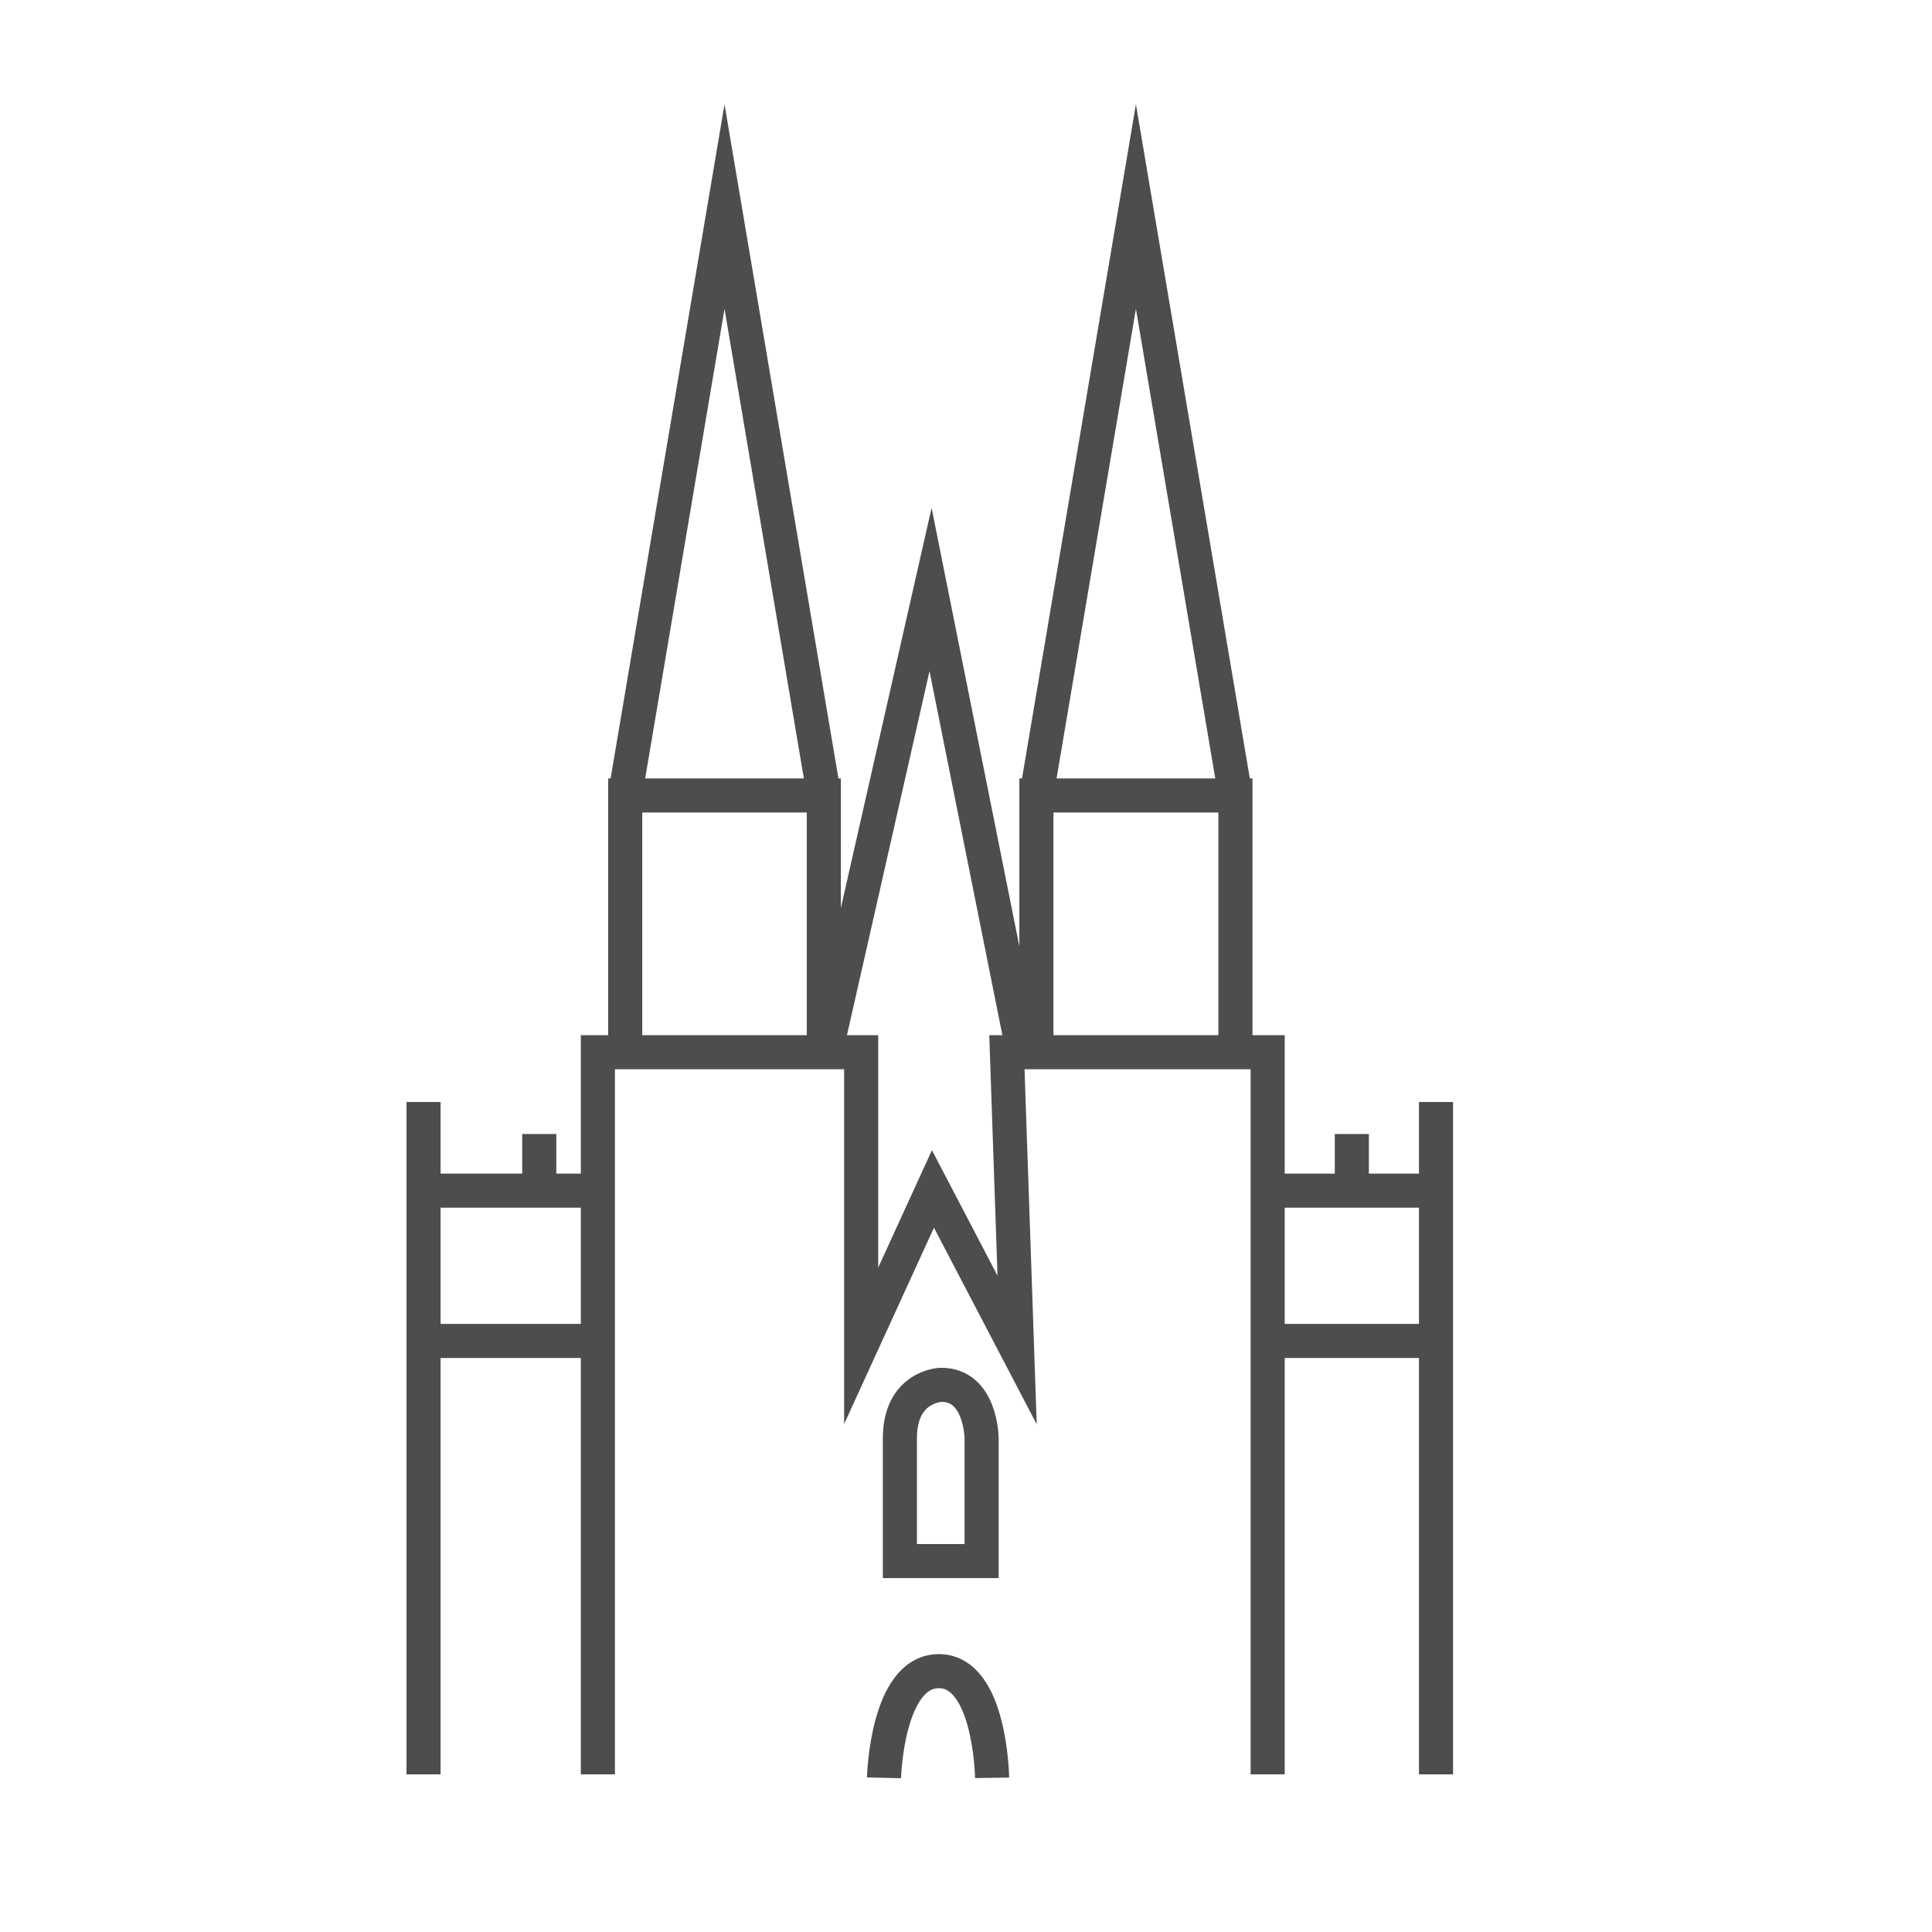
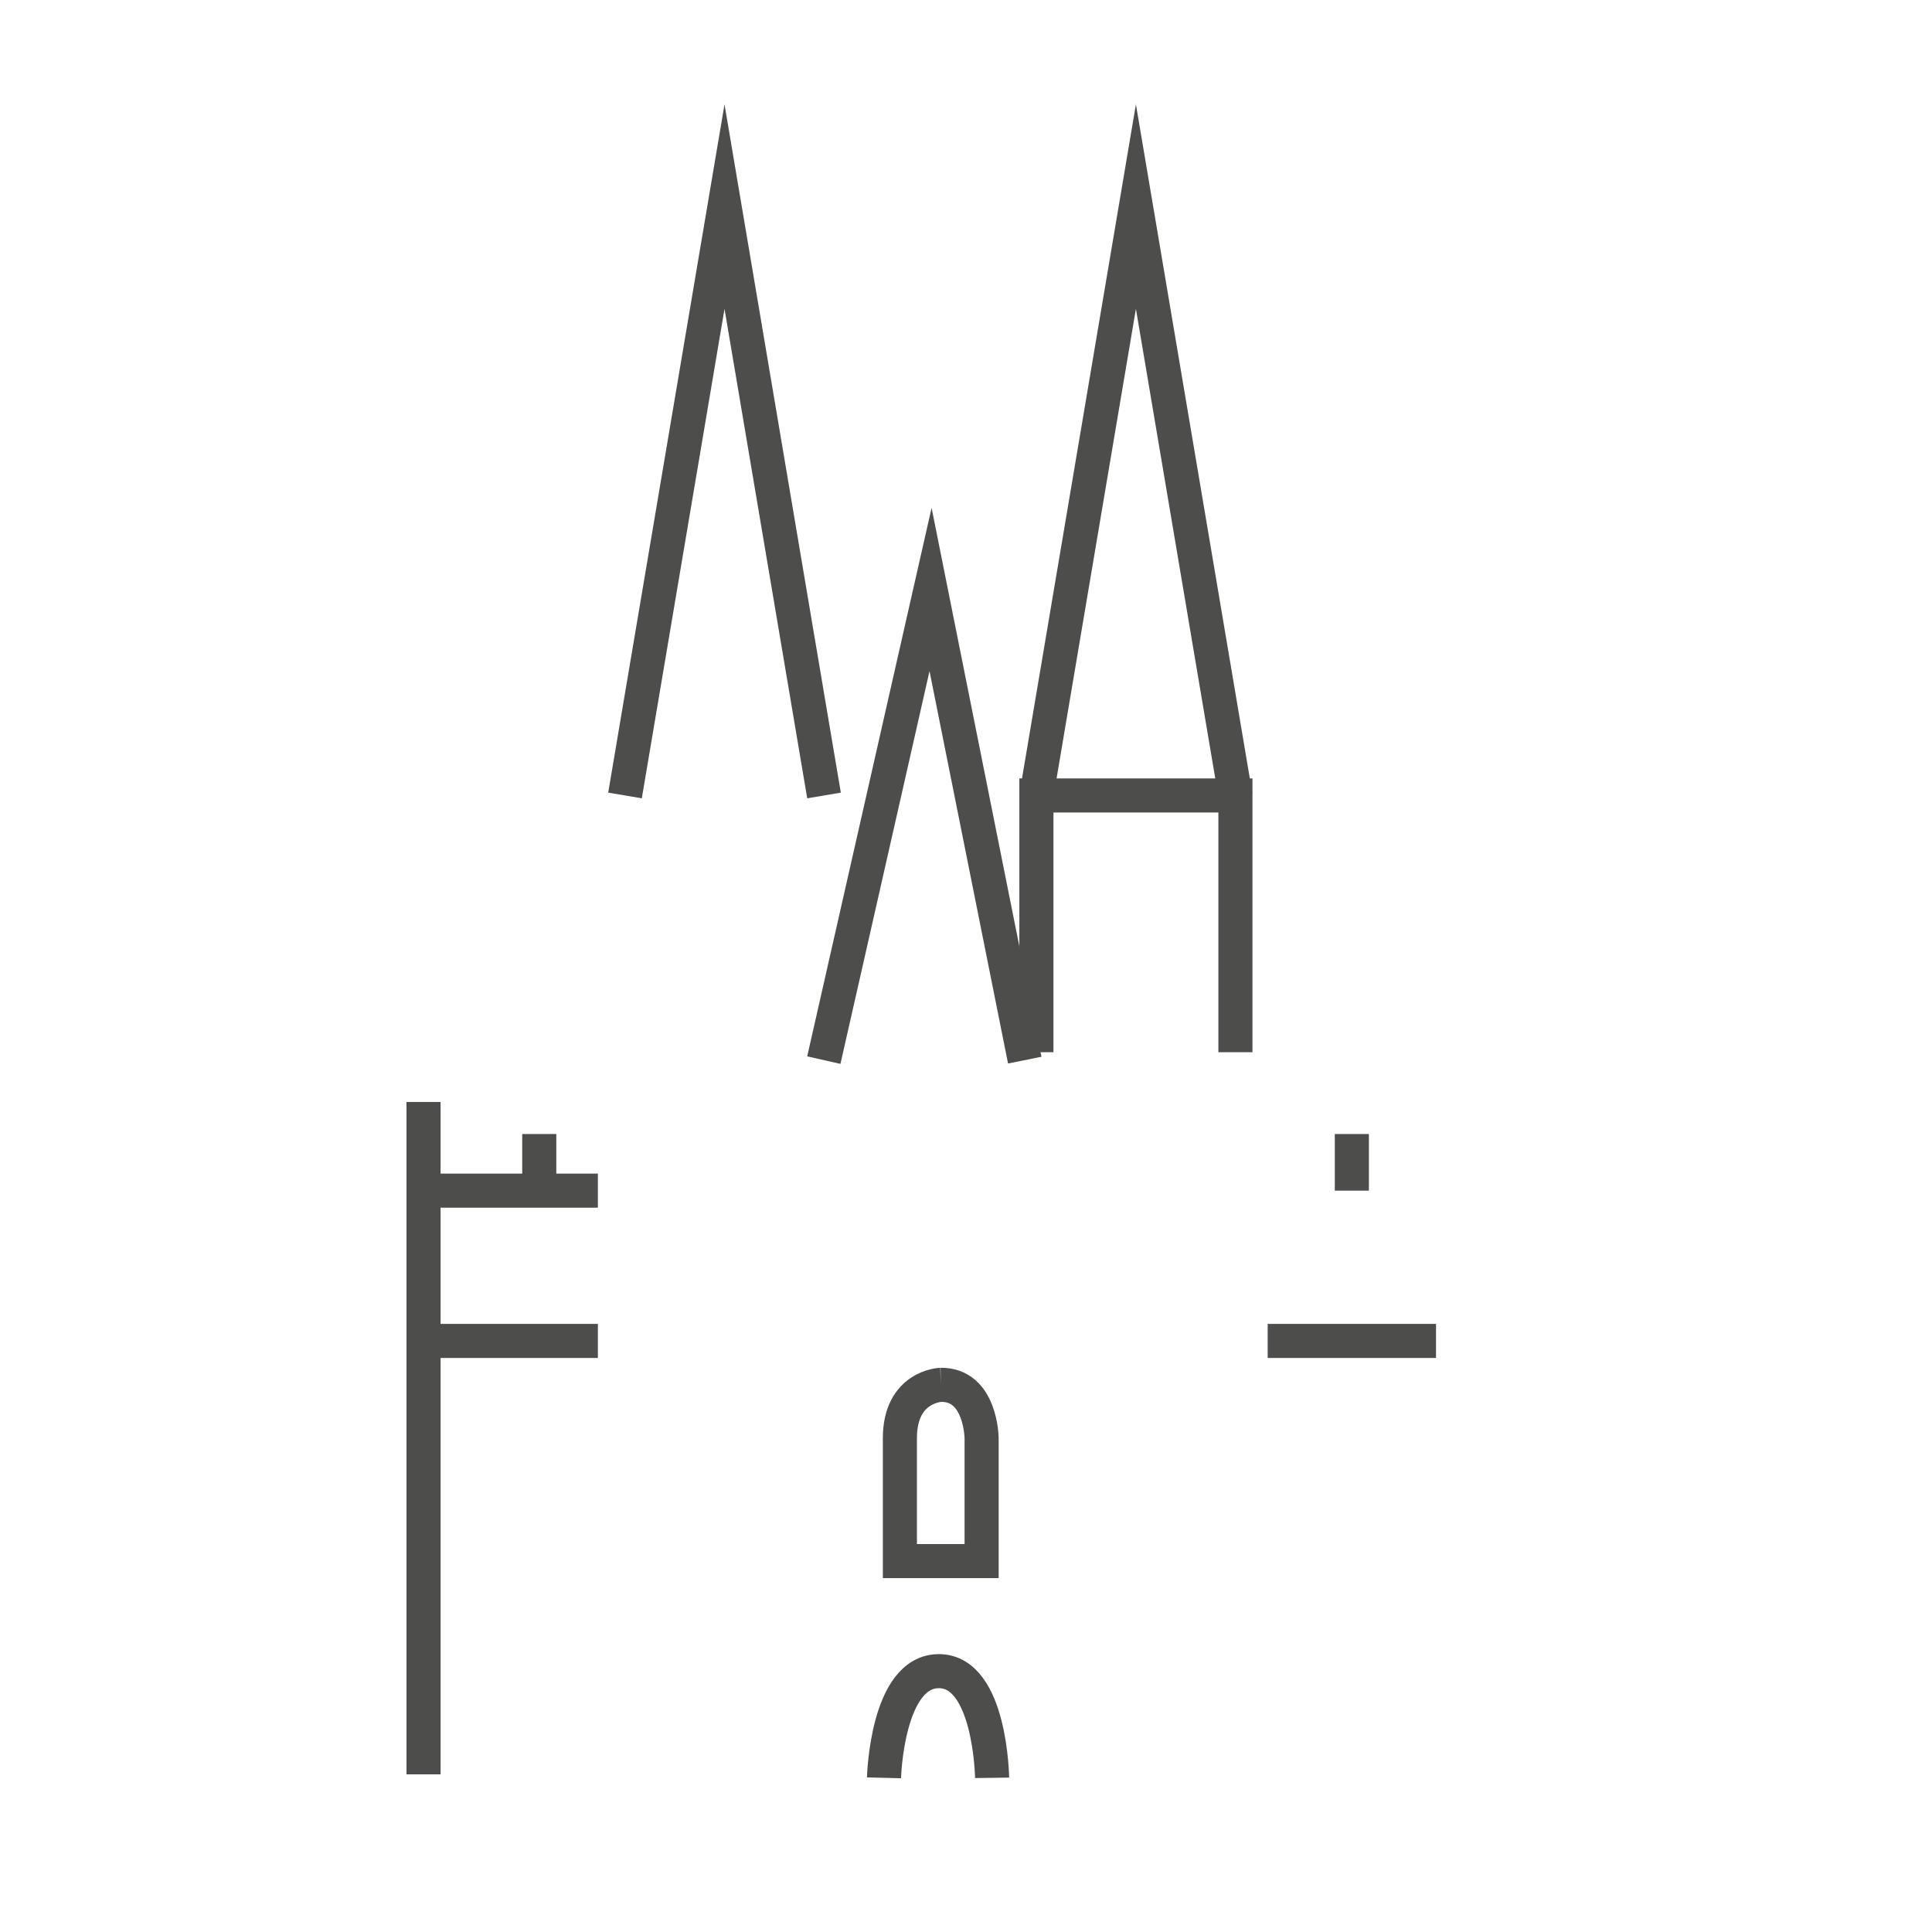
<svg xmlns="http://www.w3.org/2000/svg" xml:space="preserve" style="enable-background:new 0 0 283.46 283.46;" viewBox="0 0 283.46 283.46" y="0px" x="0px" id="Ebene_1" version="1.1">
  <style type="text/css">
	.st0{fill:none;stroke:#4D4D4C;stroke-width:5;stroke-miterlimit:10;}
</style>
  <g>
-     <polyline points="87.72,260.33 87.72,154.38 126.35,154.38 126.35,197.45 136.88,174.44 149.23,198.07 147.73,154.38    185.99,154.38 185.99,260.33" class="st0" />
    <line y2="196.74" x2="62.14" y1="196.74" x1="87.72" class="st0" />
    <line y2="174.69" x2="62.14" y1="174.69" x1="87.72" class="st0" />
    <line y2="260.33" x2="62.14" y1="161.68" x1="62.14" class="st0" />
-     <line y2="260.33" x2="210.69" y1="161.68" x1="210.69" class="st0" />
    <line y2="196.74" x2="210.69" y1="196.74" x1="185.99" class="st0" />
-     <polyline points="185.99,174.69 198.34,174.69 210.69,174.69" class="st0" />
    <line y2="174.69" x2="198.34" y1="166.38" x1="198.34" class="st0" />
    <line y2="174.69" x2="79.12" y1="166.38" x1="79.12" class="st0" />
    <path d="M129.7,260.84c0,0,0.39-15.73,8.11-15.65c7.54,0.08,7.75,15.65,7.75,15.65" class="st0" />
-     <path d="M138.03,203.18c0,0-6,0.19-6,7.83v18.03h11.99v-18.03C144.02,211.01,143.95,203.1,138.03,203.18z" class="st0" />
+     <path d="M138.03,203.18c0,0-6,0.19-6,7.83v18.03h11.99v-18.03C144.02,211.01,143.95,203.1,138.03,203.18" class="st0" />
    <polyline points="120.87,155.54 136.53,86.49 150.35,155.54" class="st0" />
    <polyline points="181.26,154.38 181.26,116.71 152.06,116.71 152.06,154.38" class="st0" />
-     <polyline points="91.73,154.38 91.73,116.71 120.87,116.71 120.87,152.64" class="st0" />
    <polyline points="181.26,116.71 166.66,30.31 152.06,116.71" class="st0" />
    <polyline points="120.9,116.71 106.3,30.31 91.7,116.71" class="st0" />
  </g>
</svg>